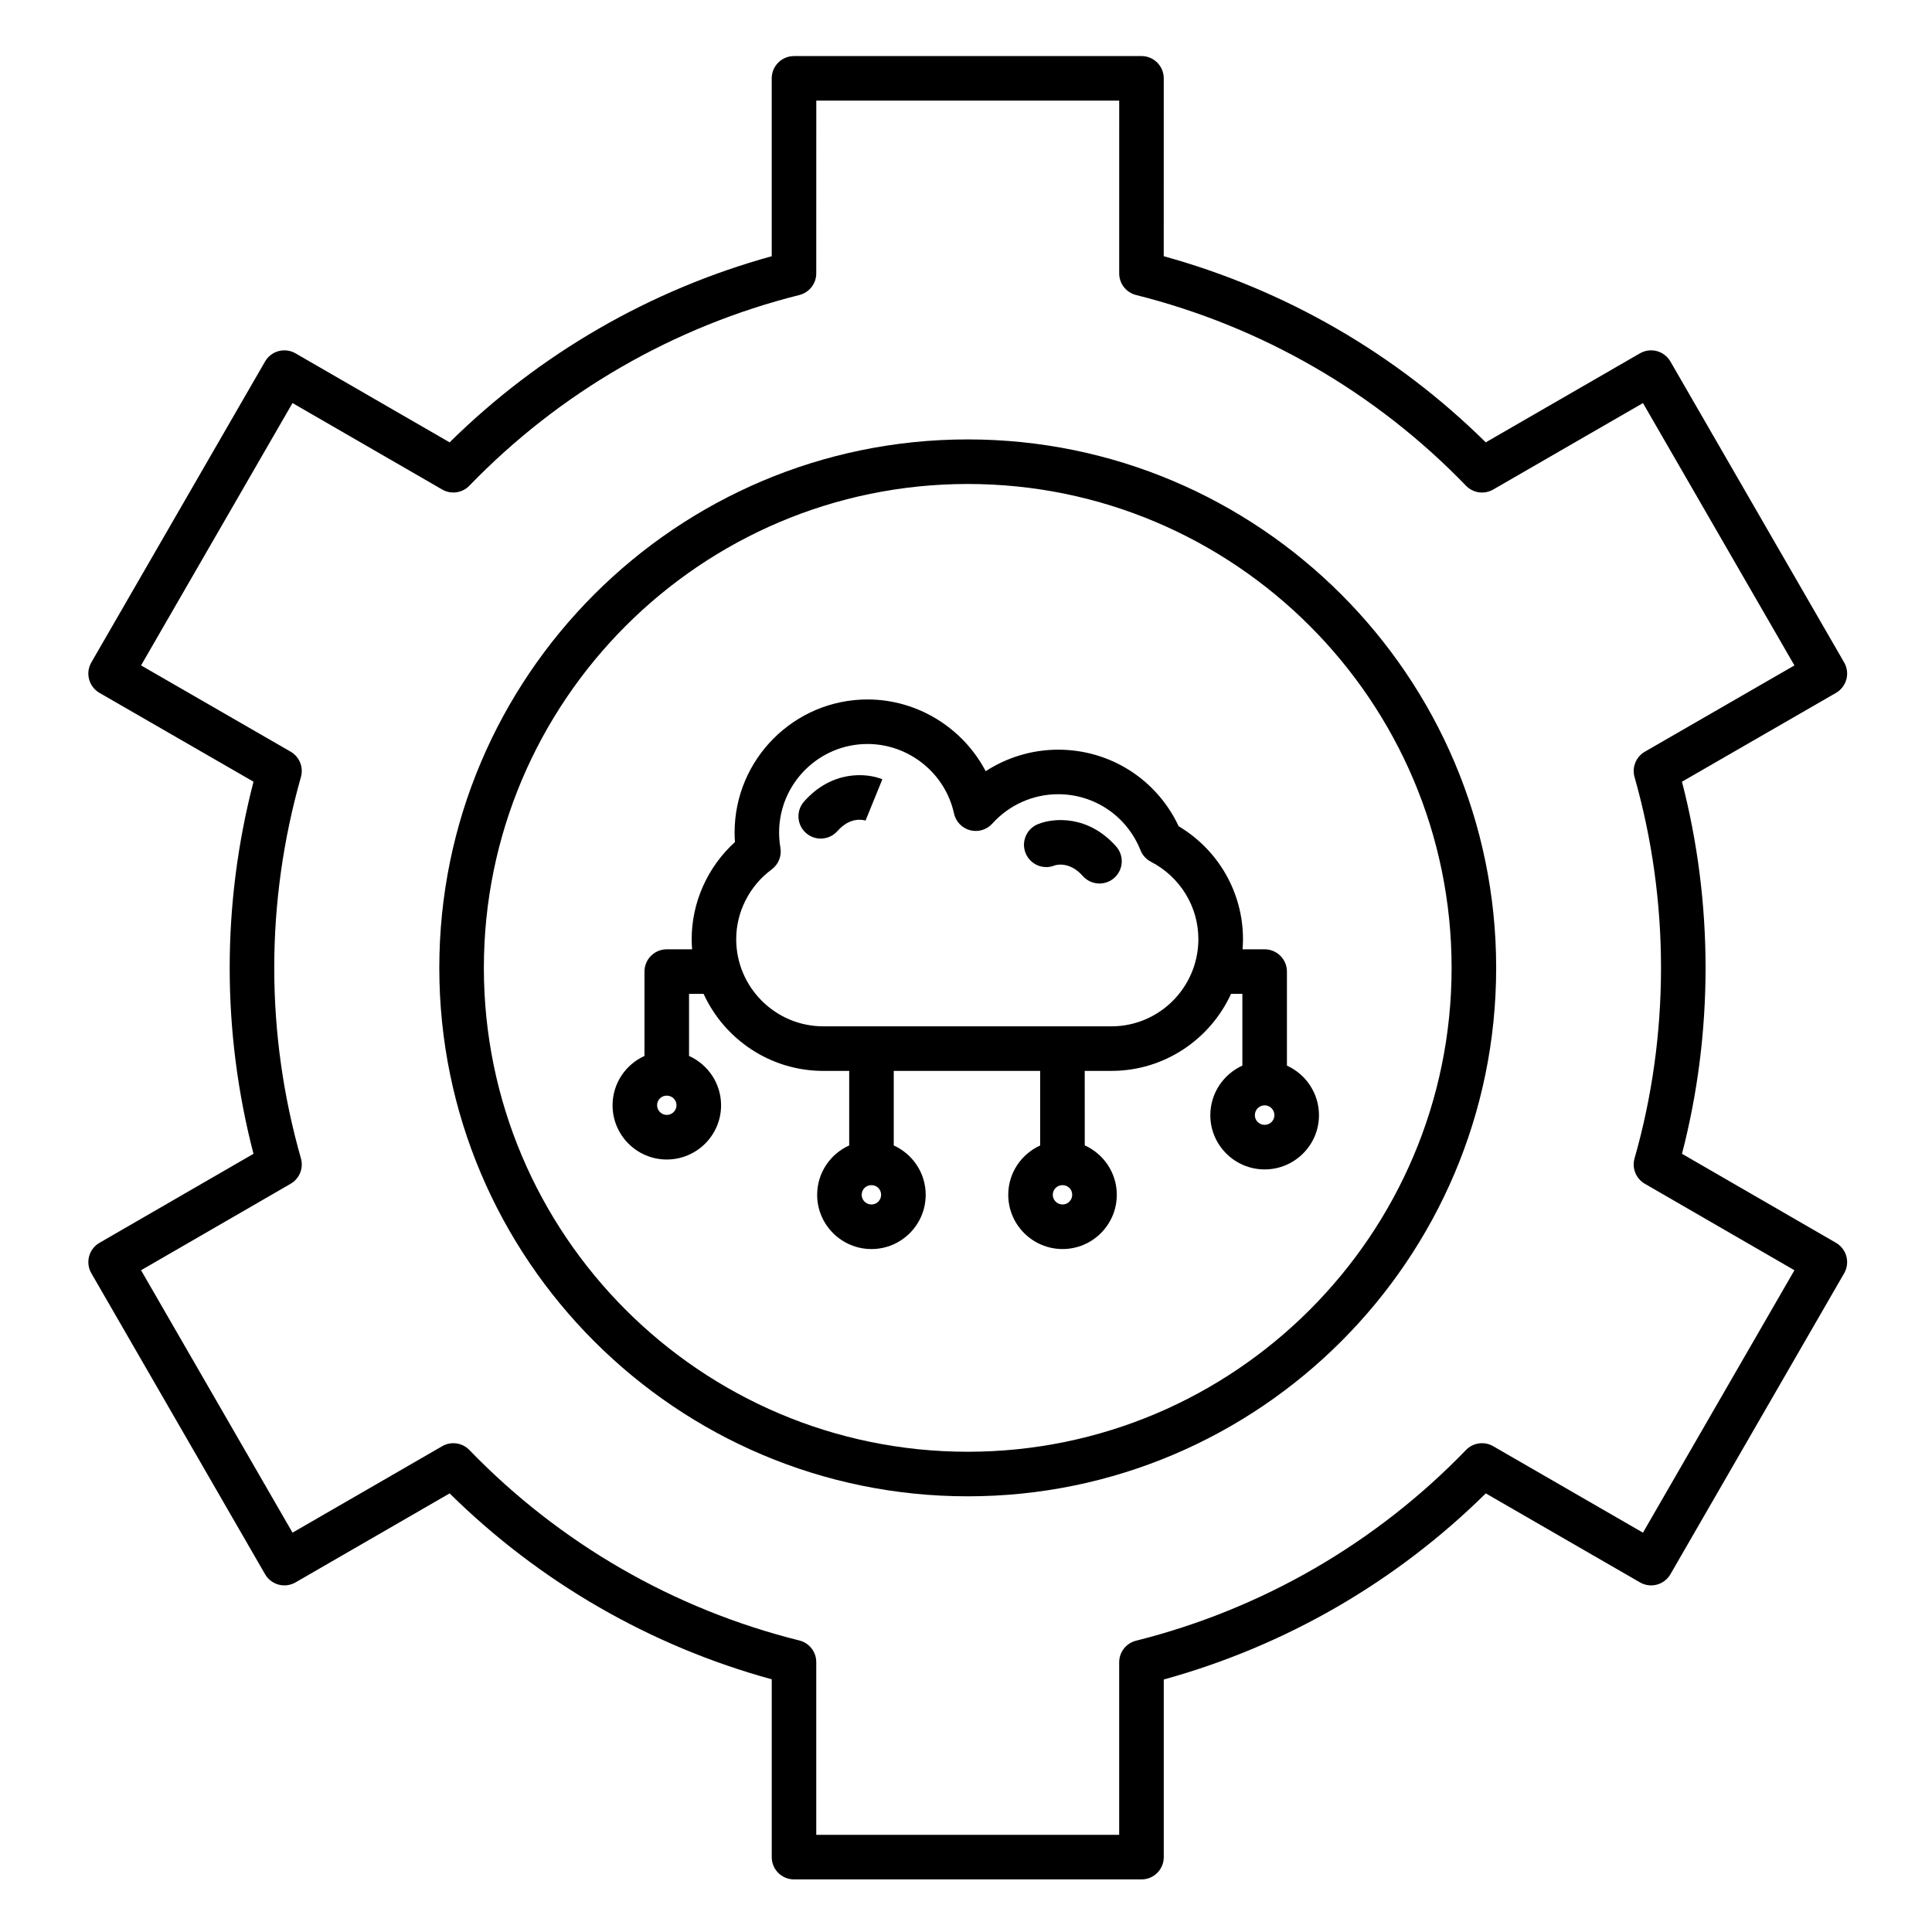
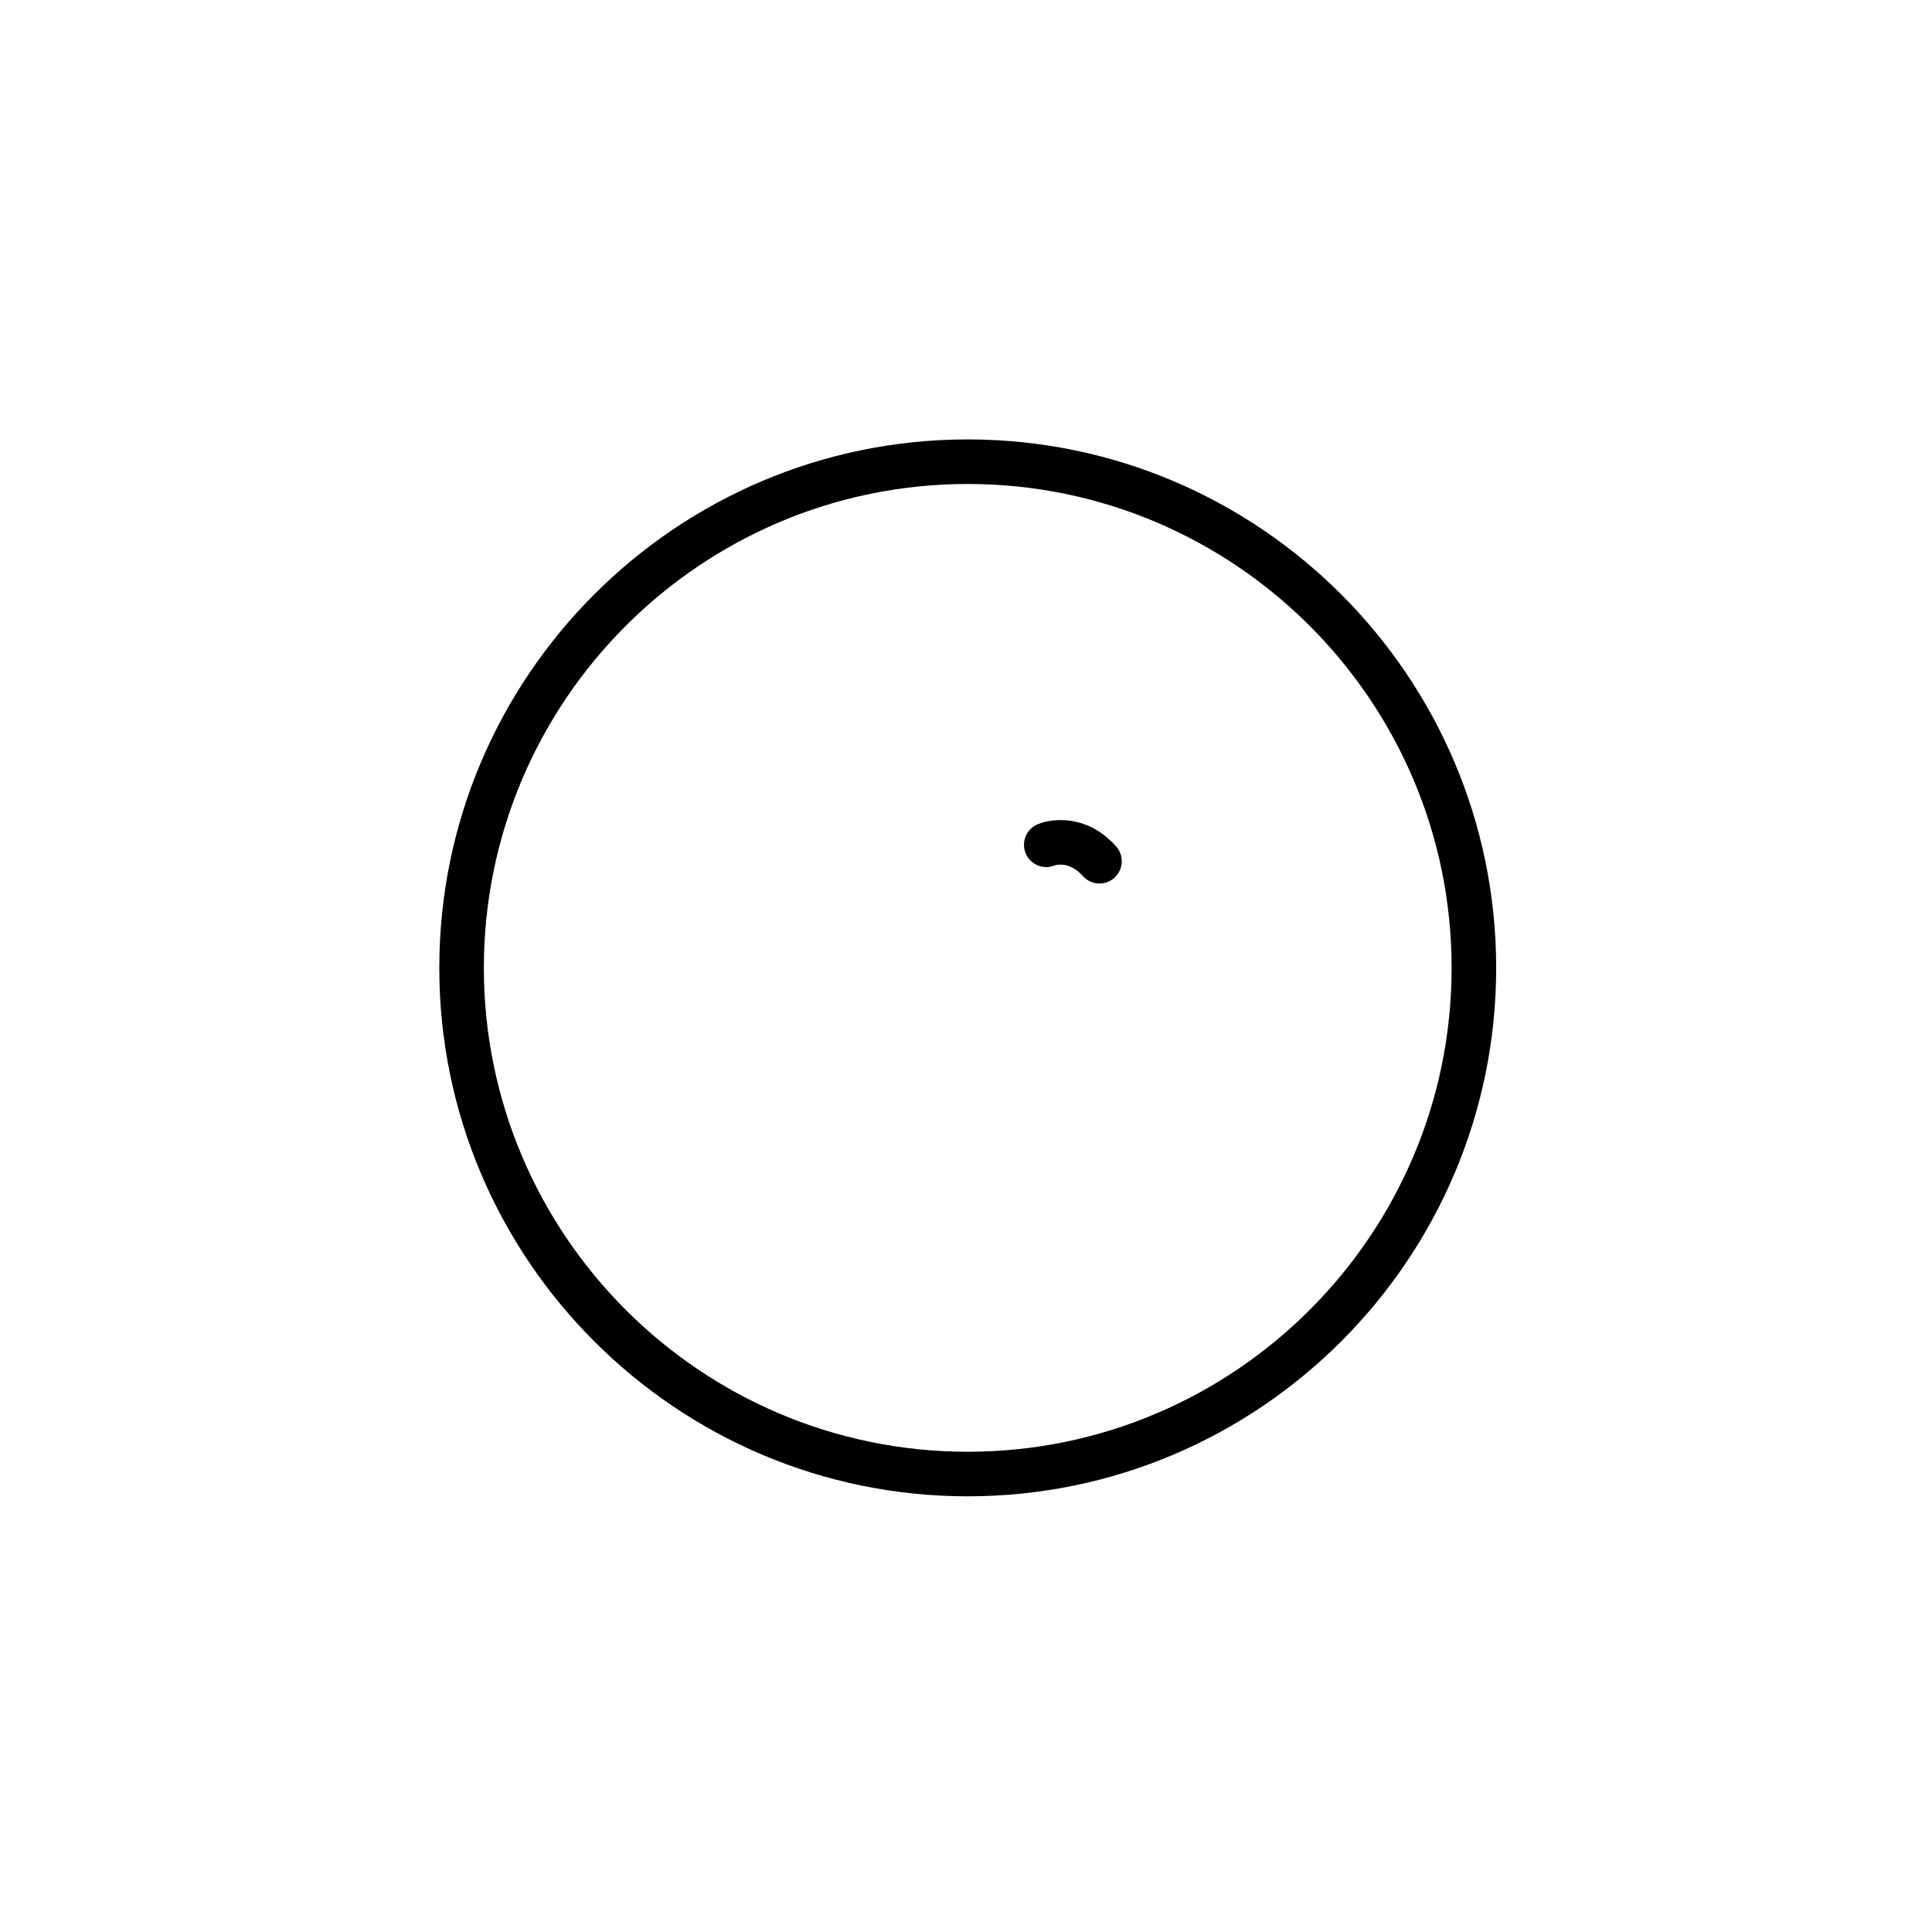
<svg xmlns="http://www.w3.org/2000/svg" fill="#000000" width="800px" height="800px" version="1.1" viewBox="144 144 512 512">
  <g>
-     <path d="m630.56 473.36-40.816-23.594c4.148-15.992 6.25-32.543 6.25-49.27 0-16.711-2.102-33.285-6.254-49.336l40.816-23.539c1.355-0.781 2.348-2.074 2.754-3.586 0.406-1.512 0.195-3.125-0.59-4.481l-46.047-79.758c-0.785-1.355-2.074-2.344-3.586-2.75-1.508-0.406-3.125-0.191-4.481 0.59l-40.867 23.59c-23.77-23.473-53.102-40.43-85.336-49.324l0.004-47.141c0-3.262-2.644-5.902-5.902-5.902h-92.086c-3.262 0-5.902 2.644-5.902 5.902v47.141c-32.211 8.887-61.559 25.844-85.363 49.328l-40.84-23.594c-1.355-0.785-2.969-0.996-4.481-0.59s-2.801 1.395-3.586 2.75l-46.043 79.758c-0.785 1.355-0.996 2.969-0.59 4.481 0.406 1.512 1.395 2.801 2.754 3.586l40.816 23.539c-4.188 16.164-6.312 32.738-6.312 49.336 0 16.617 2.121 33.168 6.309 49.27l-40.816 23.594c-2.82 1.629-3.789 5.238-2.156 8.062l46.043 79.766c0.781 1.355 2.074 2.348 3.586 2.754 1.512 0.402 3.125 0.191 4.481-0.59l40.84-23.59c23.824 23.508 53.172 40.445 85.363 49.273v47.125c0 3.262 2.644 5.902 5.902 5.902h92.086c3.262 0 5.902-2.644 5.902-5.902v-47.074c32.234-8.895 61.566-25.852 85.336-49.324l40.867 23.59c1.355 0.785 2.969 0.996 4.481 0.59s2.801-1.395 3.586-2.754l46.043-79.766c1.625-2.82 0.656-6.43-2.164-8.062zm-51.16 76.812-39.699-22.918c-2.348-1.355-5.316-0.938-7.199 1.012-23.855 24.699-54.09 42.176-87.438 50.539-2.625 0.66-4.469 3.019-4.469 5.727v45.719h-80.277v-45.777c0-2.711-1.848-5.074-4.477-5.731-33.293-8.289-63.535-25.746-87.457-50.48-1.883-1.949-4.852-2.363-7.195-1.008l-39.668 22.914-40.141-69.543 39.645-22.918c2.344-1.355 3.465-4.129 2.723-6.731-4.691-16.445-7.07-33.43-7.07-50.488 0-17.035 2.379-34.047 7.07-50.562 0.738-2.606-0.387-5.375-2.731-6.727l-39.637-22.859 40.137-69.527 39.668 22.914c2.344 1.355 5.312 0.941 7.195-1.008 23.898-24.715 54.145-42.191 87.469-50.543 2.625-0.66 4.469-3.019 4.469-5.727l0.008-45.785h80.277l-0.004 45.789c0 2.707 1.84 5.066 4.469 5.727 33.348 8.363 63.582 25.844 87.438 50.543 1.883 1.949 4.852 2.367 7.199 1.012l39.699-22.918 40.137 69.527-39.637 22.859c-2.344 1.352-3.469 4.125-2.731 6.727 4.652 16.379 7.012 33.395 7.012 50.562 0 17.191-2.359 34.176-7.012 50.488-0.742 2.602 0.379 5.375 2.723 6.731l39.645 22.918z" />
    <path d="m400.46 260.45c-77.219 0-140.04 62.824-140.04 140.05 0 77.219 62.824 140.04 140.04 140.04 77.223 0 140.04-62.824 140.04-140.04 0-77.223-62.824-140.05-140.04-140.05zm0 268.28c-70.711 0-128.23-57.527-128.23-128.23 0-70.711 57.527-128.24 128.23-128.24 70.711 0 128.23 57.527 128.23 128.24 0 70.707-57.527 128.23-128.23 128.23z" />
    <path d="m419.05 362.41c-3.019 1.227-4.477 4.672-3.25 7.691 1.227 3.023 4.672 4.477 7.691 3.25 0.035-0.016 3.769-1.371 7.461 2.797 1.168 1.32 2.789 1.992 4.422 1.992 1.391 0 2.785-0.488 3.91-1.48 2.441-2.16 2.672-5.891 0.508-8.336-7.363-8.324-16.504-7.633-20.742-5.914z" />
-     <path d="m357.08 356.42c-2.16 2.441-1.93 6.172 0.512 8.332 1.121 0.992 2.519 1.48 3.91 1.48 1.633 0 3.258-0.676 4.426-1.992 3.457-3.91 6.922-2.965 7.582-2.738l-0.129-0.051 4.453-10.938c-4.246-1.723-13.391-2.422-20.754 5.906z" />
-     <path d="m485.05 426.4v-24.922c0-3.262-2.644-5.902-5.902-5.902h-5.856c0.066-0.887 0.113-1.777 0.113-2.68 0-12.332-6.477-23.609-17.043-29.934-5.82-12.395-18.125-20.289-31.926-20.289-6.875 0-13.551 2.019-19.219 5.707-5.965-11.402-17.988-19.016-31.301-19.016-19.43 0-35.238 15.824-35.238 35.273 0 0.844 0.031 1.68 0.09 2.519-7.234 6.57-11.465 15.957-11.465 25.742 0 0.902 0.047 1.797 0.113 2.68h-6.719c-3.262 0-5.902 2.644-5.902 5.902v22.359c-4.981 2.258-8.457 7.262-8.457 13.078 0 7.918 6.441 14.363 14.363 14.363 7.938 0 14.395-6.441 14.395-14.363 0-5.82-3.492-10.828-8.492-13.086v-16.449h3.859c5.516 12.035 17.664 20.418 31.742 20.418h6.844v19.75c-5 2.254-8.492 7.266-8.492 13.086 0 7.926 6.457 14.375 14.395 14.375 7.922 0 14.367-6.449 14.367-14.375 0-5.816-3.481-10.82-8.465-13.078v-19.762h38.805v19.766c-4.981 2.262-8.461 7.262-8.461 13.07 0 7.926 6.457 14.375 14.398 14.375 7.922 0 14.367-6.449 14.367-14.375 0-5.828-3.496-10.844-8.492-13.094l-0.008-19.742h7.062c14.066 0 26.207-8.383 31.715-20.418h3v19.02c-5 2.266-8.492 7.301-8.492 13.145 0 7.918 6.457 14.363 14.398 14.363 7.938 0 14.395-6.441 14.395-14.363-0.004-5.844-3.496-10.879-8.492-13.145zm-164.36 13.066c-1.383 0-2.555-1.168-2.555-2.555 0-1.434 1.121-2.555 2.555-2.555 1.453 0 2.59 1.121 2.59 2.555-0.004 1.41-1.164 2.555-2.59 2.555zm54.254 23.734c-1.426 0-2.59-1.152-2.59-2.566 0-1.434 1.137-2.555 2.59-2.555 1.434 0 2.559 1.121 2.559 2.555 0.004 1.414-1.145 2.566-2.559 2.566zm50.645 0c-1.426 0-2.59-1.152-2.59-2.566 0-1.434 1.137-2.555 2.59-2.555 1.434 0 2.559 1.121 2.559 2.555 0 1.414-1.148 2.566-2.559 2.566zm12.934-47.211h-76.324c-12.734 0-23.098-10.363-23.098-23.098 0-7.227 3.516-14.137 9.402-18.484 1.789-1.32 2.684-3.535 2.316-5.731-0.234-1.387-0.348-2.711-0.348-4.047 0-12.941 10.512-23.465 23.43-23.465 10.953 0 20.594 7.738 22.918 18.406 0.473 2.164 2.117 3.883 4.258 4.449 2.144 0.566 4.422-0.113 5.902-1.762 4.441-4.945 10.797-7.781 17.445-7.781 9.66 0 18.227 5.828 21.816 14.844 0.523 1.316 1.508 2.402 2.766 3.055 7.758 4.023 12.574 11.887 12.574 20.512 0 2.277-0.336 4.481-0.953 6.559-0.066 0.184-0.125 0.367-0.176 0.559-2.996 9.27-11.691 15.984-21.93 15.984zm40.617 26.109c-1.43 0-2.59-1.145-2.59-2.555 0-1.445 1.16-2.621 2.59-2.621 1.426 0 2.59 1.176 2.59 2.621 0 1.41-1.16 2.555-2.59 2.555z" />
  </g>
</svg>